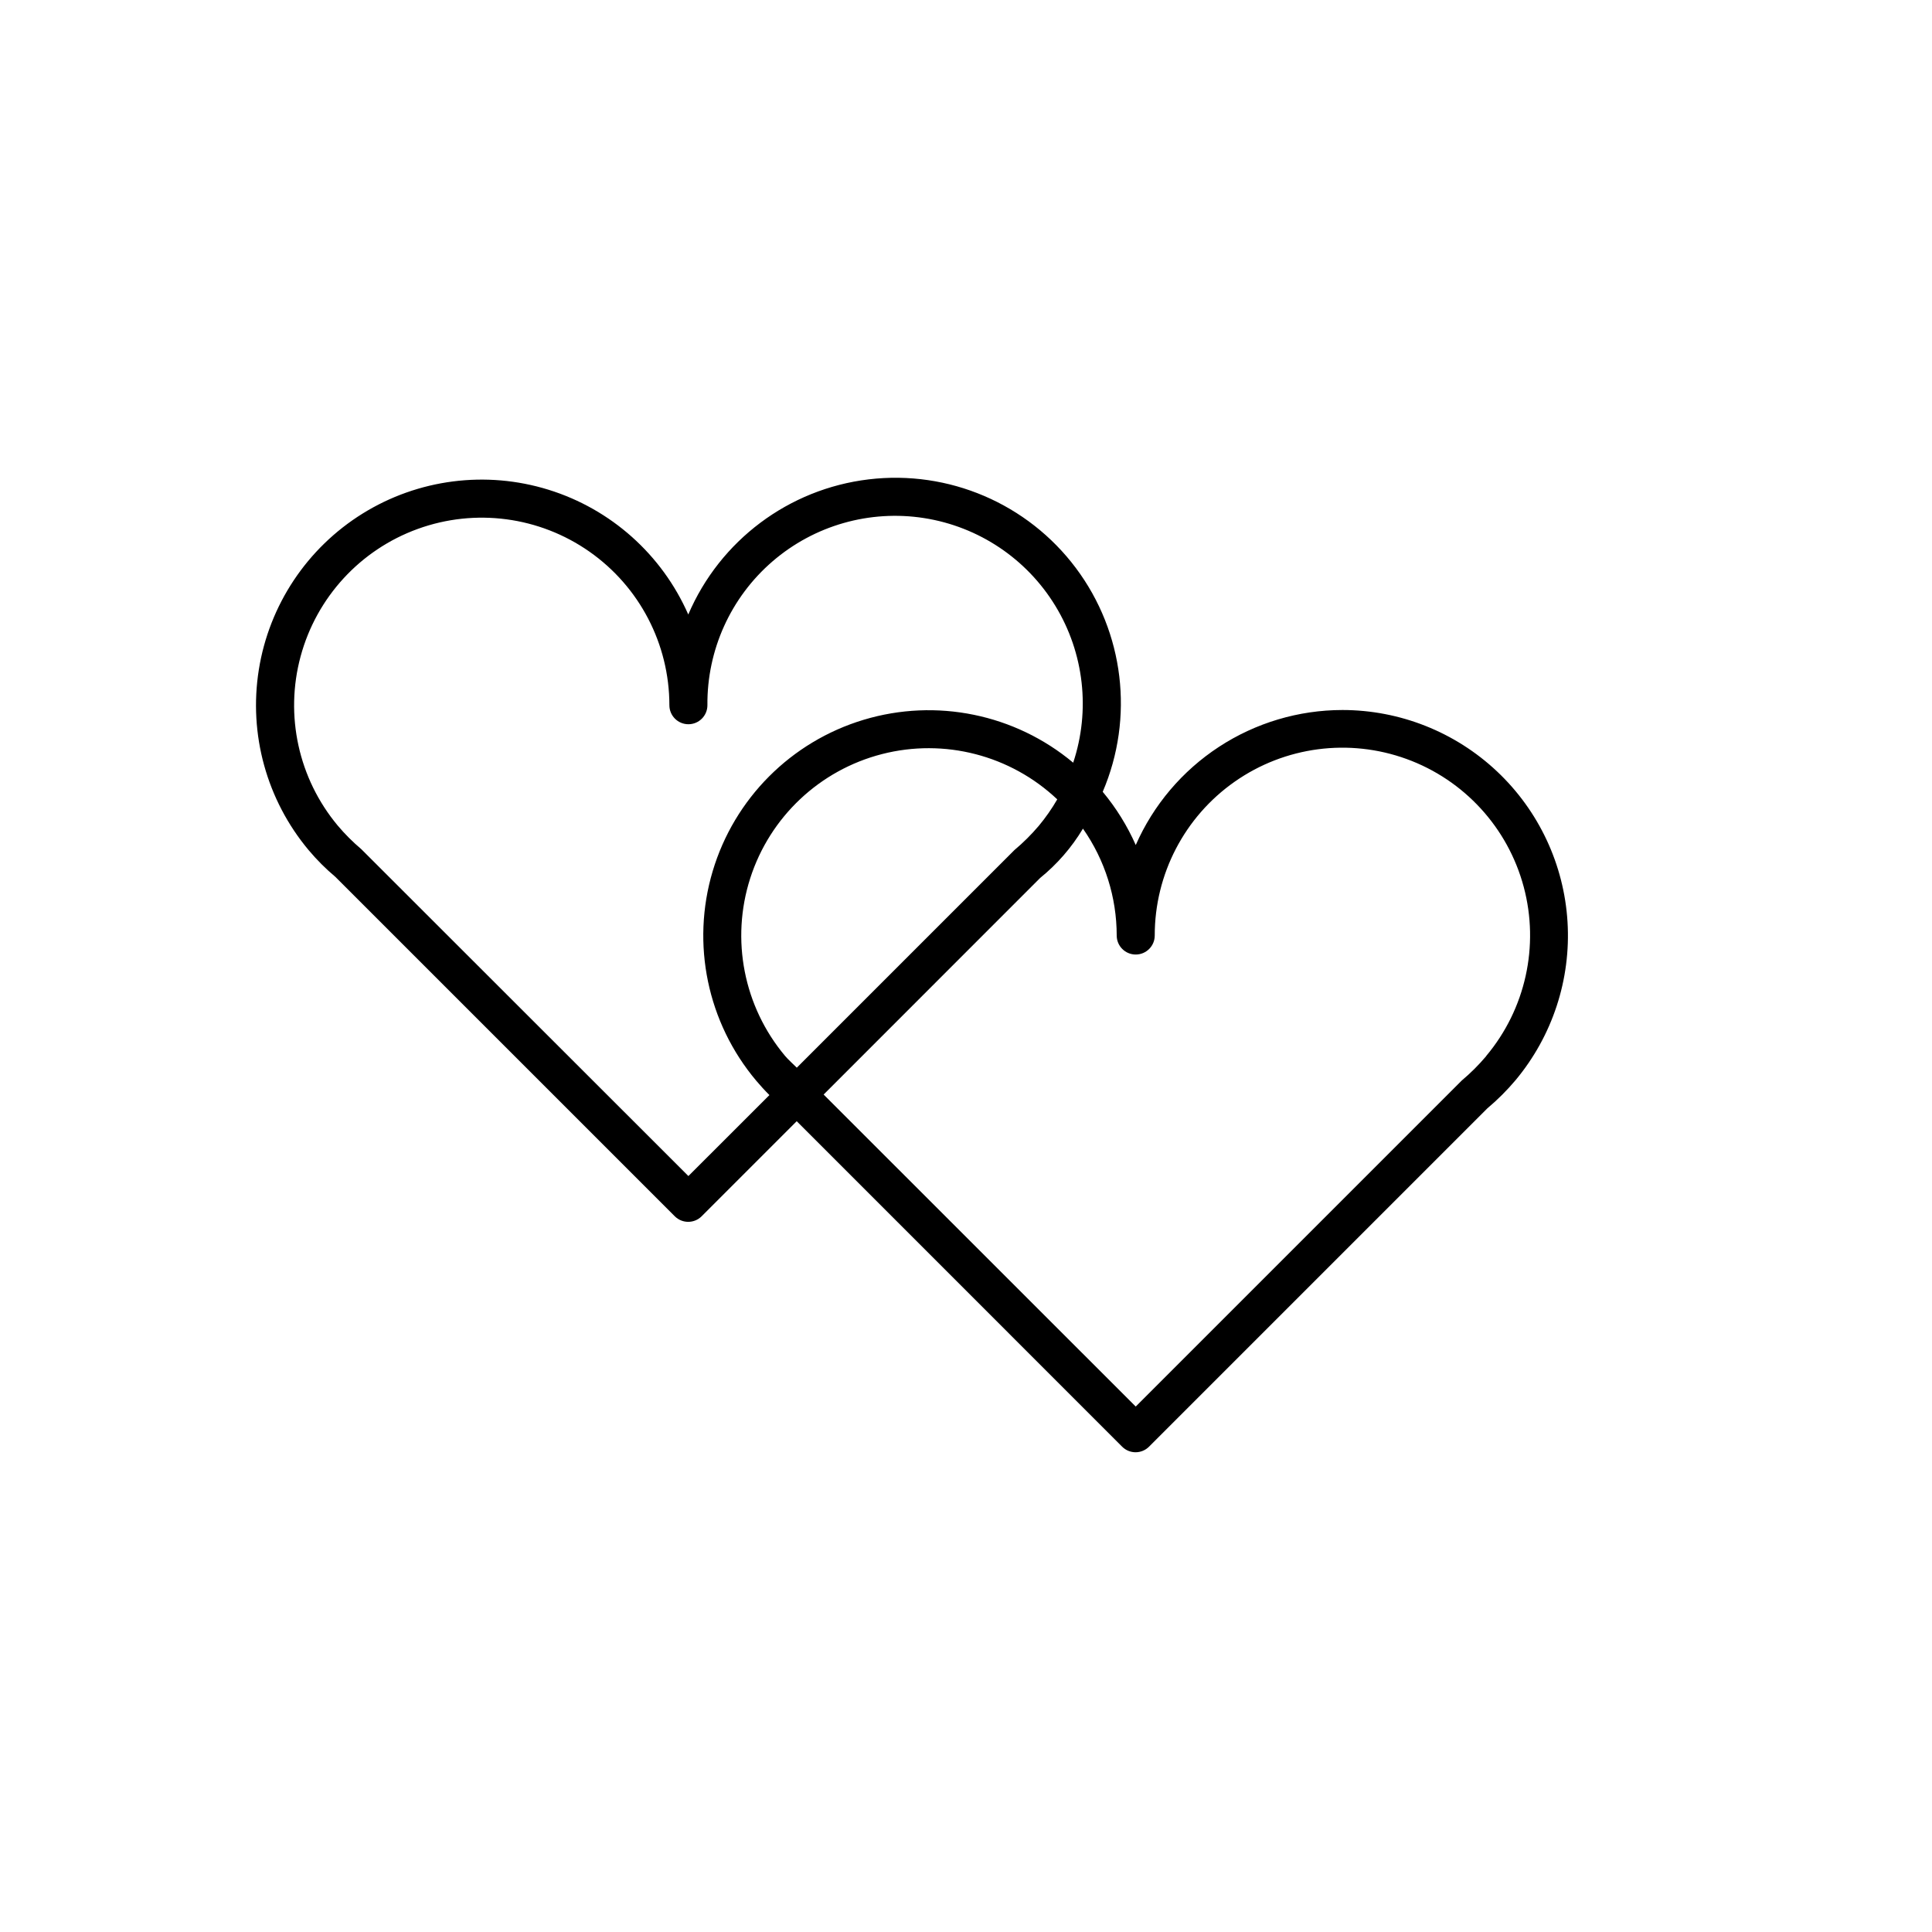
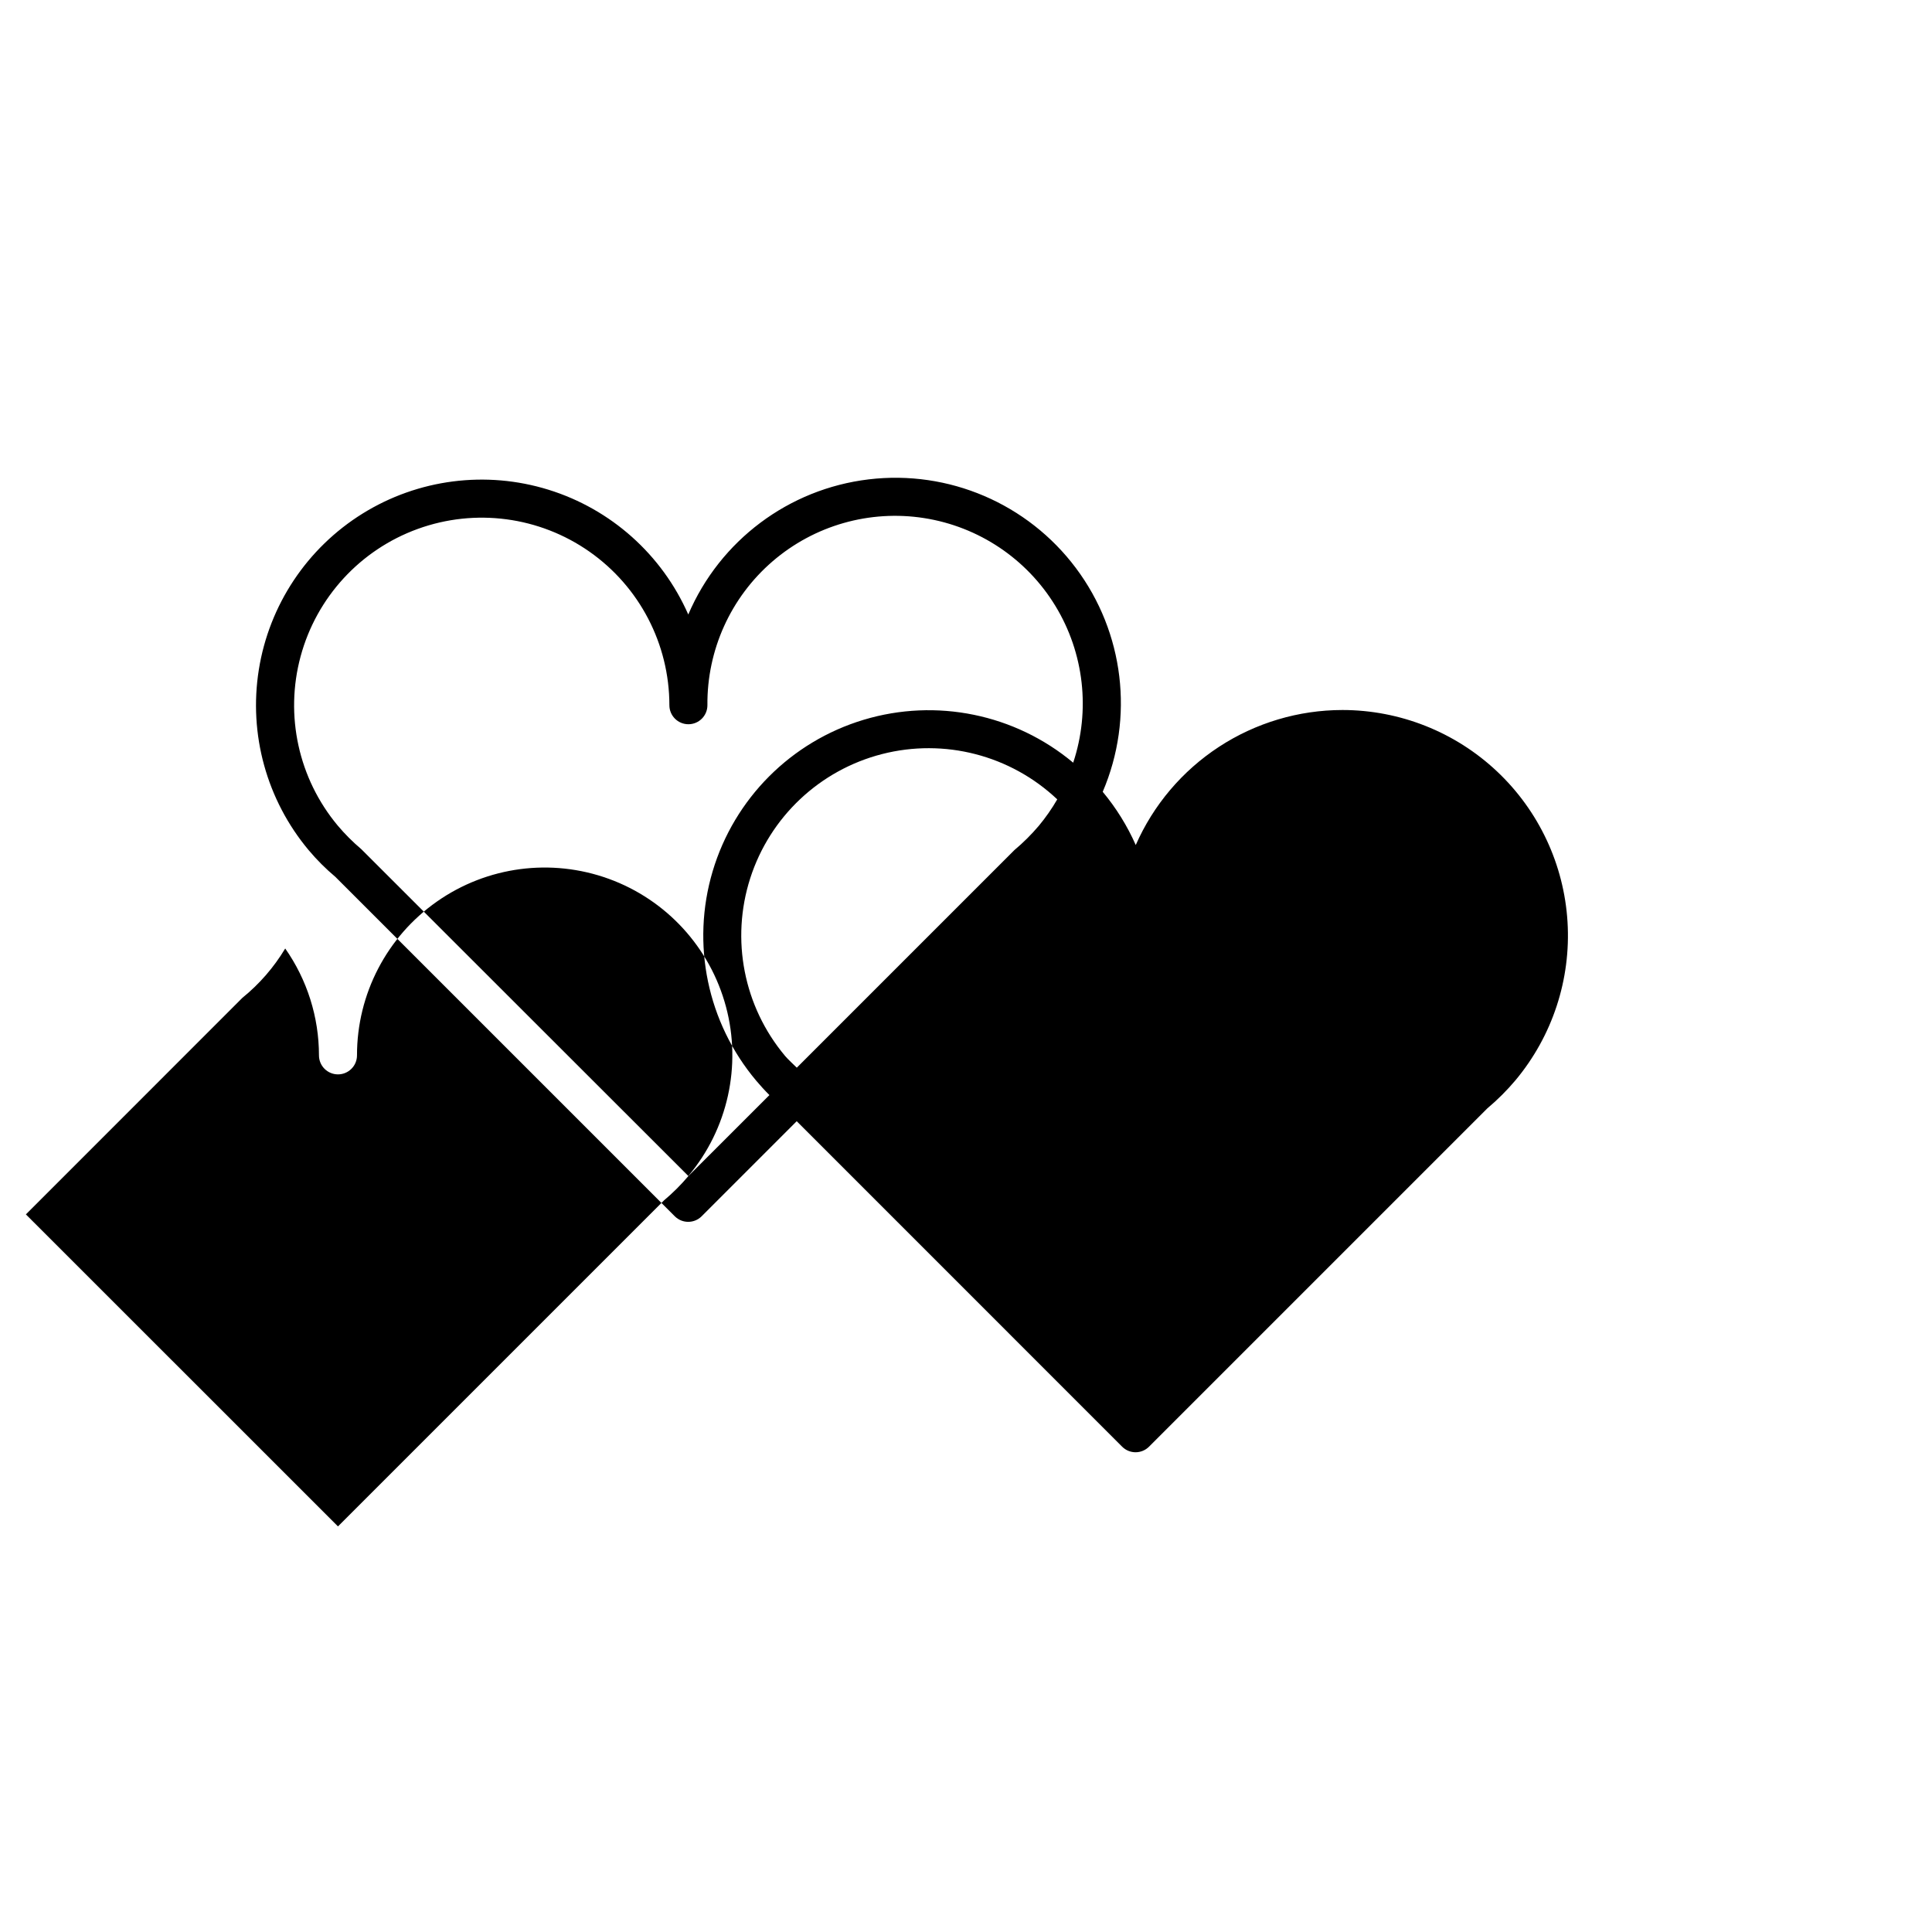
<svg xmlns="http://www.w3.org/2000/svg" fill="#000000" width="800px" height="800px" version="1.1" viewBox="144 144 512 512">
-   <path d="m499.75 332.16c-11.617 0.012-22.977 3.402-32.699 9.754-9.723 6.356-17.391 15.395-22.066 26.027-2.25-5.086-5.195-9.832-8.754-14.105 8.391-19.621 5.68-42.227-7.113-59.305-12.797-17.078-33.73-26.035-54.918-23.492-21.188 2.539-39.406 16.191-47.801 35.812-6.973-15.871-20.488-27.938-37.051-33.07-16.559-5.133-34.527-2.824-49.254 6.32-14.727 9.148-24.758 24.234-27.5 41.355-2.738 17.117 2.086 34.582 13.223 47.867 2.144 2.551 4.504 4.91 7.055 7.051l89.949 89.949c1.969 1.969 5.156 1.969 7.125 0l25.191-25.191 86.242 86.254c1.965 1.969 5.156 1.969 7.121 0l89.68-89.68v0.004c2.711-2.277 5.219-4.785 7.496-7.496 9.742-11.703 14.656-26.684 13.734-41.883-0.922-15.199-7.609-29.473-18.695-39.91-11.086-10.441-25.738-16.254-40.965-16.262zm-144.59 94.789c-1.008-1.008-2.156-2.016-3.125-3.133h0.004c-10.953-13.07-14.434-30.844-9.219-47.078 5.219-16.234 18.402-28.656 34.918-32.898s34.051 0.289 46.445 12c-1.426 2.465-3.055 4.805-4.875 6.992-1.973 2.332-4.141 4.488-6.481 6.449zm-28.727 28.715-86.715-86.656v0.004c-2.25-1.902-4.332-3.988-6.227-6.238-10.387-12.445-14.055-29.172-9.828-44.824 4.227-15.648 15.812-28.258 31.051-33.781 15.242-5.527 32.215-3.281 45.492 6.023 13.273 9.301 21.184 24.492 21.188 40.699 0 2.785 2.258 5.039 5.039 5.039 2.785 0 5.039-2.254 5.039-5.039-0.133-14.617 6.168-28.555 17.234-38.105 11.066-9.551 25.773-13.754 40.219-11.484 14.441 2.269 27.152 10.777 34.758 23.262 7.606 12.484 9.332 27.684 4.723 41.555-15.418-12.891-36.285-17.164-55.531-11.367-19.242 5.793-34.281 20.879-40.016 40.141-5.734 19.262-1.398 40.117 11.539 55.492 1.117 1.328 2.297 2.621 3.508 3.82zm211.41-31.762v0.004c-1.969 2.328-4.133 4.488-6.469 6.449l-86.395 86.395-82.707-82.684 57.344-57.363v-0.004c4.531-3.668 8.383-8.102 11.379-13.102 5.816 8.301 8.941 18.191 8.945 28.324 0 2.785 2.258 5.039 5.039 5.039s5.039-2.254 5.039-5.039c-0.016-16.23 7.894-31.449 21.188-40.766 13.289-9.32 30.293-11.562 45.547-6.016 15.254 5.547 26.844 18.191 31.043 33.871 4.199 15.68 0.484 32.422-9.953 44.852z" />
+   <path d="m499.75 332.16c-11.617 0.012-22.977 3.402-32.699 9.754-9.723 6.356-17.391 15.395-22.066 26.027-2.25-5.086-5.195-9.832-8.754-14.105 8.391-19.621 5.68-42.227-7.113-59.305-12.797-17.078-33.73-26.035-54.918-23.492-21.188 2.539-39.406 16.191-47.801 35.812-6.973-15.871-20.488-27.938-37.051-33.07-16.559-5.133-34.527-2.824-49.254 6.32-14.727 9.148-24.758 24.234-27.5 41.355-2.738 17.117 2.086 34.582 13.223 47.867 2.144 2.551 4.504 4.91 7.055 7.051l89.949 89.949c1.969 1.969 5.156 1.969 7.125 0l25.191-25.191 86.242 86.254c1.965 1.969 5.156 1.969 7.121 0l89.68-89.68v0.004c2.711-2.277 5.219-4.785 7.496-7.496 9.742-11.703 14.656-26.684 13.734-41.883-0.922-15.199-7.609-29.473-18.695-39.91-11.086-10.441-25.738-16.254-40.965-16.262zm-144.59 94.789c-1.008-1.008-2.156-2.016-3.125-3.133h0.004c-10.953-13.07-14.434-30.844-9.219-47.078 5.219-16.234 18.402-28.656 34.918-32.898s34.051 0.289 46.445 12c-1.426 2.465-3.055 4.805-4.875 6.992-1.973 2.332-4.141 4.488-6.481 6.449zm-28.727 28.715-86.715-86.656v0.004c-2.25-1.902-4.332-3.988-6.227-6.238-10.387-12.445-14.055-29.172-9.828-44.824 4.227-15.648 15.812-28.258 31.051-33.781 15.242-5.527 32.215-3.281 45.492 6.023 13.273 9.301 21.184 24.492 21.188 40.699 0 2.785 2.258 5.039 5.039 5.039 2.785 0 5.039-2.254 5.039-5.039-0.133-14.617 6.168-28.555 17.234-38.105 11.066-9.551 25.773-13.754 40.219-11.484 14.441 2.269 27.152 10.777 34.758 23.262 7.606 12.484 9.332 27.684 4.723 41.555-15.418-12.891-36.285-17.164-55.531-11.367-19.242 5.793-34.281 20.879-40.016 40.141-5.734 19.262-1.398 40.117 11.539 55.492 1.117 1.328 2.297 2.621 3.508 3.82zv0.004c-1.969 2.328-4.133 4.488-6.469 6.449l-86.395 86.395-82.707-82.684 57.344-57.363v-0.004c4.531-3.668 8.383-8.102 11.379-13.102 5.816 8.301 8.941 18.191 8.945 28.324 0 2.785 2.258 5.039 5.039 5.039s5.039-2.254 5.039-5.039c-0.016-16.23 7.894-31.449 21.188-40.766 13.289-9.32 30.293-11.562 45.547-6.016 15.254 5.547 26.844 18.191 31.043 33.871 4.199 15.68 0.484 32.422-9.953 44.852z" />
</svg>